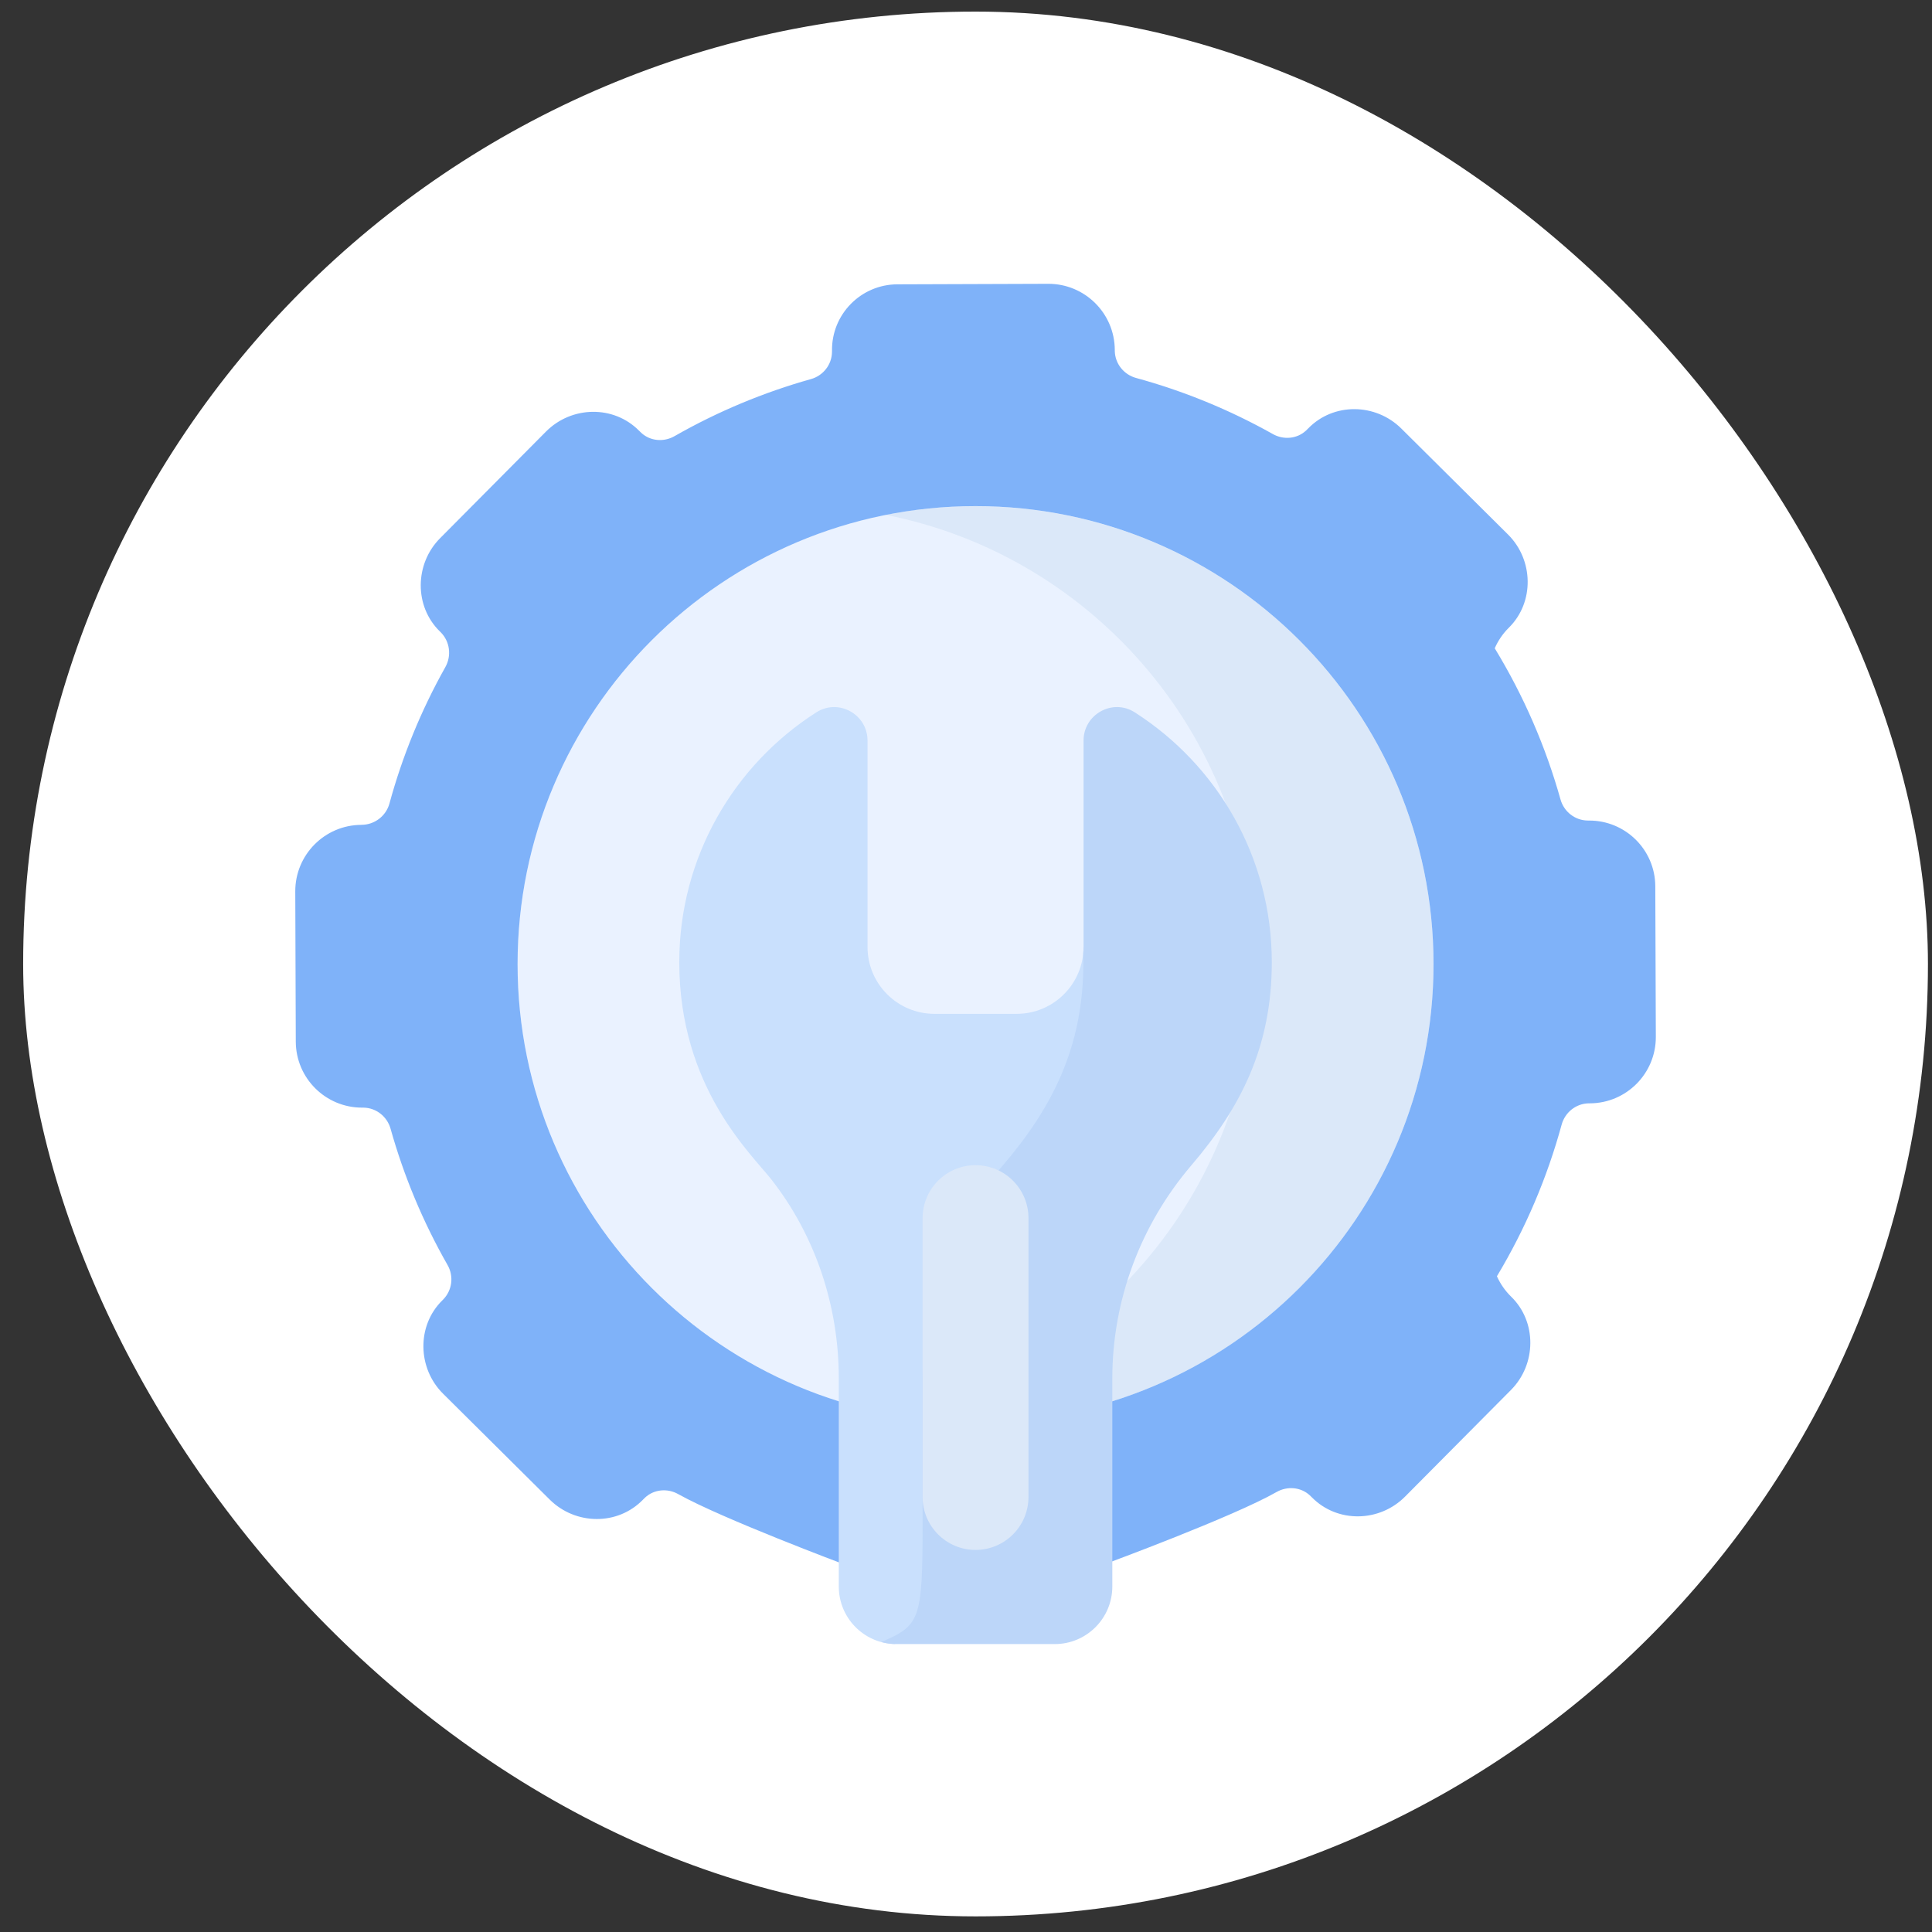
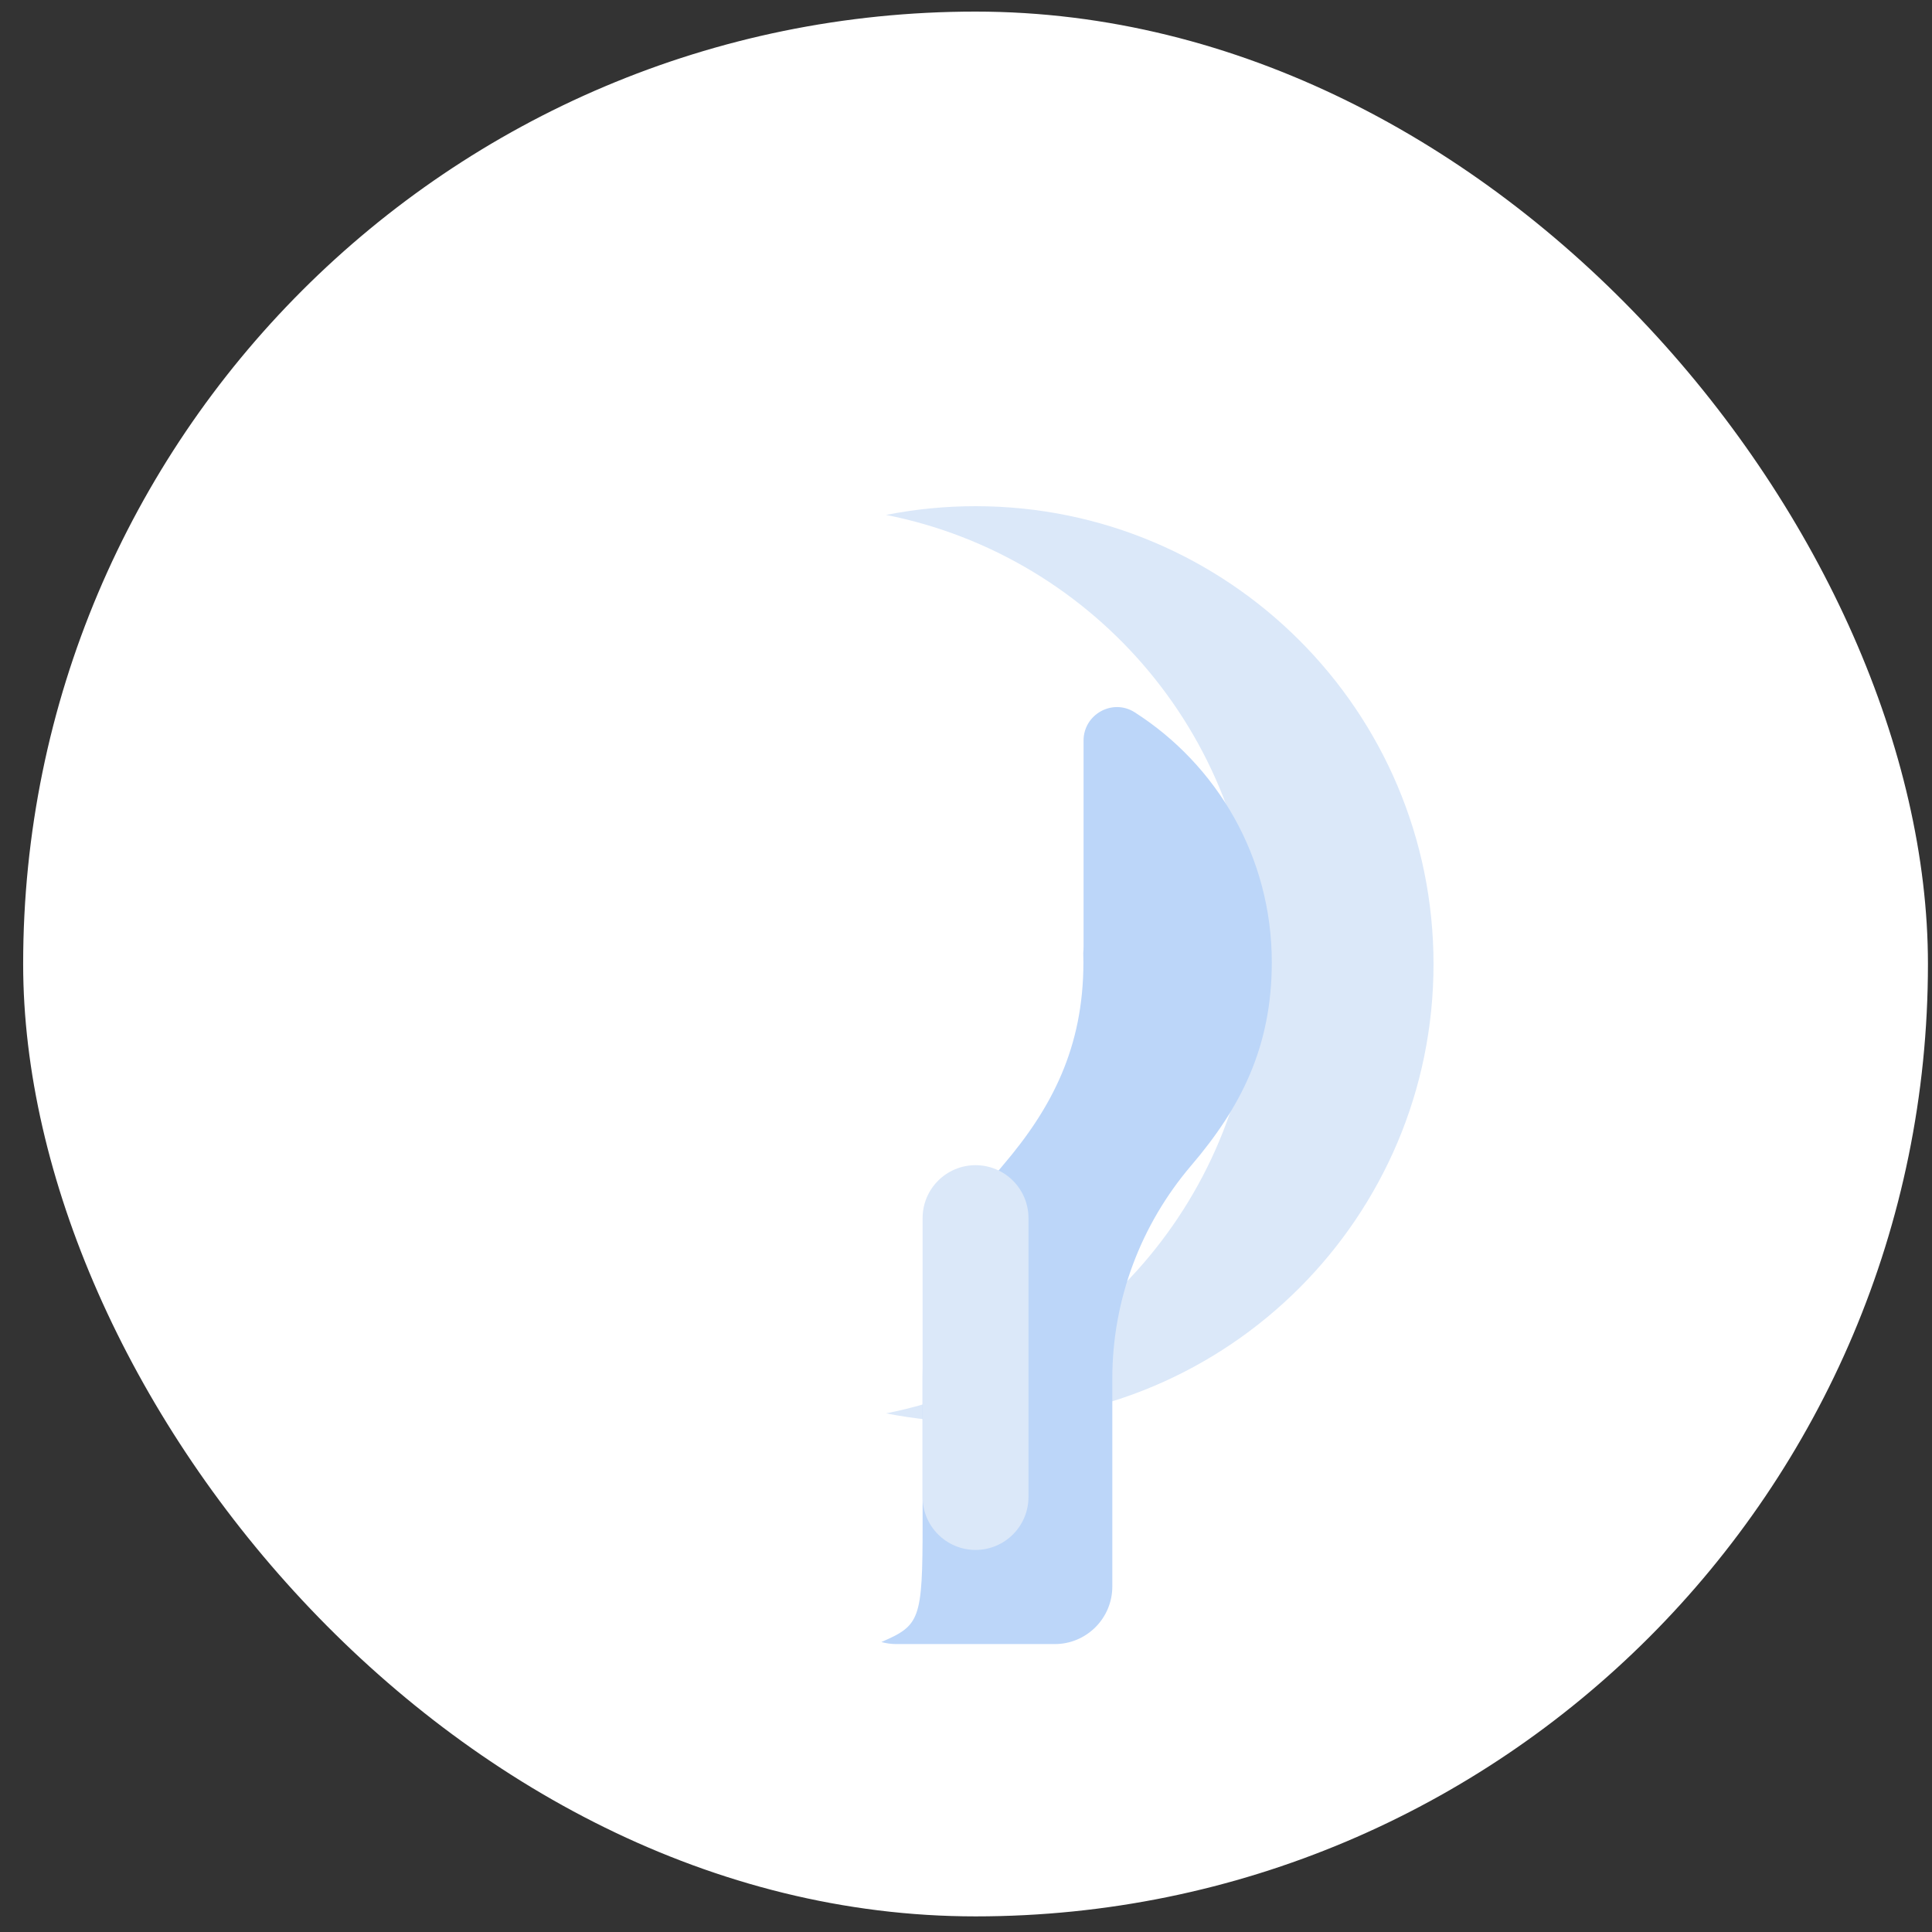
<svg xmlns="http://www.w3.org/2000/svg" width="71" height="71" viewBox="0 0 71 71" fill="none">
  <rect x="0" y="0" width="71" height="71" fill="#333333" stroke="none" />
  <rect x="0.851" y="0.426" width="70" height="70" rx="35" fill="white" />
  <g clip-path="url(#clip0_169_739)">
-     <path d="M46.955 35.428C46.955 27.292 41.28 20.482 33.673 18.738C25.407 19.806 19.021 26.872 19.021 35.428C19.021 43.985 25.407 51.051 33.673 52.119C41.28 50.375 46.955 43.565 46.955 35.428Z" fill="#EAF2FF" />
    <path d="M35.851 18.602C34.726 18.602 33.627 18.713 32.564 18.923C40.286 20.452 46.108 27.261 46.108 35.431C46.108 43.602 40.286 50.411 32.564 51.94C33.627 52.15 34.726 52.261 35.851 52.261C45.146 52.261 52.681 44.726 52.681 35.431C52.681 26.137 45.146 18.602 35.851 18.602Z" fill="#DBE8F9" />
-     <path d="M60.831 32.572C60.827 31.229 59.732 30.146 58.389 30.155H58.389C58.373 30.155 58.357 30.154 58.342 30.154C57.876 30.147 57.474 29.828 57.348 29.38C56.807 27.45 56 25.579 54.931 23.824C55.052 23.547 55.225 23.289 55.45 23.067C56.393 22.137 56.36 20.577 55.42 19.644L51.499 15.75C50.553 14.81 49.006 14.788 48.076 15.744C48.05 15.771 48.023 15.797 47.997 15.822C47.668 16.13 47.171 16.173 46.778 15.952C45.175 15.052 43.486 14.364 41.751 13.89C41.301 13.768 40.979 13.367 40.968 12.901C40.968 12.886 40.968 12.871 40.968 12.855V12.854C40.959 11.509 39.864 10.425 38.519 10.43L32.977 10.449C31.636 10.454 30.557 11.552 30.576 12.892C30.576 12.907 30.576 12.923 30.575 12.938C30.568 13.404 30.249 13.807 29.8 13.932C28.068 14.418 26.383 15.118 24.787 16.029C24.396 16.253 23.899 16.214 23.568 15.908C23.541 15.883 23.514 15.857 23.488 15.831C22.551 14.881 21.005 14.914 20.065 15.86L16.171 19.781C15.238 20.721 15.216 22.281 16.165 23.205C16.176 23.215 16.186 23.226 16.197 23.236C16.534 23.576 16.6 24.099 16.366 24.516C15.469 26.114 14.784 27.799 14.312 29.529C14.185 29.991 13.764 30.31 13.286 30.312L13.276 30.313H13.275C11.93 30.321 10.846 31.417 10.851 32.762L10.87 38.28C10.875 39.624 11.968 40.709 13.312 40.705H13.313C13.328 40.705 13.343 40.705 13.358 40.705C13.825 40.712 14.227 41.032 14.353 41.48C14.839 43.211 15.537 44.893 16.447 46.488C16.682 46.898 16.619 47.414 16.29 47.753C16.277 47.766 16.264 47.779 16.251 47.792C15.308 48.722 15.341 50.282 16.281 51.216L20.202 55.109C21.149 56.049 22.695 56.071 23.626 55.115C23.652 55.088 23.678 55.062 23.705 55.037C24.034 54.729 24.53 54.686 24.923 54.907C26.526 55.807 31.046 57.499 31.046 57.499L40.655 57.461C40.655 57.461 45.317 55.742 46.913 54.831C47.305 54.607 47.803 54.646 48.135 54.953C48.161 54.977 48.187 55.003 48.212 55.028C49.15 55.978 50.696 55.946 51.636 54.999L55.53 51.078C56.463 50.138 56.485 48.578 55.536 47.654C55.31 47.434 55.135 47.178 55.011 46.902C56.069 45.139 56.862 43.263 57.39 41.329C57.513 40.88 57.913 40.558 58.379 40.547C58.394 40.547 58.409 40.547 58.425 40.547H58.426C59.77 40.542 60.855 39.449 60.851 38.105L60.831 32.572ZM35.851 52.26C26.556 52.26 19.021 44.725 19.021 35.43C19.021 26.135 26.556 18.6 35.851 18.6C45.145 18.6 52.681 26.135 52.681 35.43C52.681 44.725 45.145 52.26 35.851 52.26Z" fill="#7FB2F9" />
-     <path d="M34.504 56.017V50.627C34.504 47.799 35.52 45.065 37.369 42.927C39.222 40.785 40.414 38.538 40.414 35.362C40.414 35.361 40.414 35.36 40.414 35.358C40.414 35.05 40.165 34.8 39.857 34.8H39.82C39.82 36.157 38.719 37.258 37.362 37.258H34.34C32.982 37.258 31.881 36.157 31.881 34.8V27.216C31.881 26.252 30.816 25.658 30.003 26.176C26.973 28.109 24.963 31.501 24.963 35.362C24.963 39.955 27.605 42.398 28.345 43.342C29.974 45.422 30.825 48.008 30.825 50.65V58.303C30.825 59.452 31.739 60.386 32.88 60.418C34.178 59.841 34.504 59.418 34.504 56.017Z" fill="#C9E0FD" />
    <path d="M41.698 26.176C40.885 25.658 39.82 26.252 39.82 27.216V34.8C39.82 34.876 39.816 34.952 39.809 35.027C39.812 35.138 39.815 35.25 39.815 35.362C39.815 38.488 38.66 40.714 36.858 42.824C34.992 45.01 33.905 47.753 33.905 50.627V56.017C33.905 59.539 33.805 59.731 32.389 60.344C32.565 60.391 32.749 60.419 32.94 60.419H38.761C39.929 60.419 40.877 59.472 40.877 58.303V50.655C40.877 47.781 41.916 45.01 43.782 42.825C45.584 40.714 46.738 38.488 46.738 35.362C46.738 31.501 44.728 28.109 41.698 26.176Z" fill="#BCD6F9" />
    <path d="M35.851 56.959C34.776 56.959 33.905 56.087 33.905 55.013V44.766C33.905 43.691 34.776 42.82 35.851 42.82C36.925 42.82 37.796 43.691 37.796 44.766V55.013C37.796 56.087 36.925 56.959 35.851 56.959Z" fill="#DBE8F9" />
  </g>
  <defs>
    <clipPath id="clip0_169_739">
      <rect width="50" height="50" fill="white" transform="translate(10.851 10.426)" />
    </clipPath>
  </defs>
</svg>